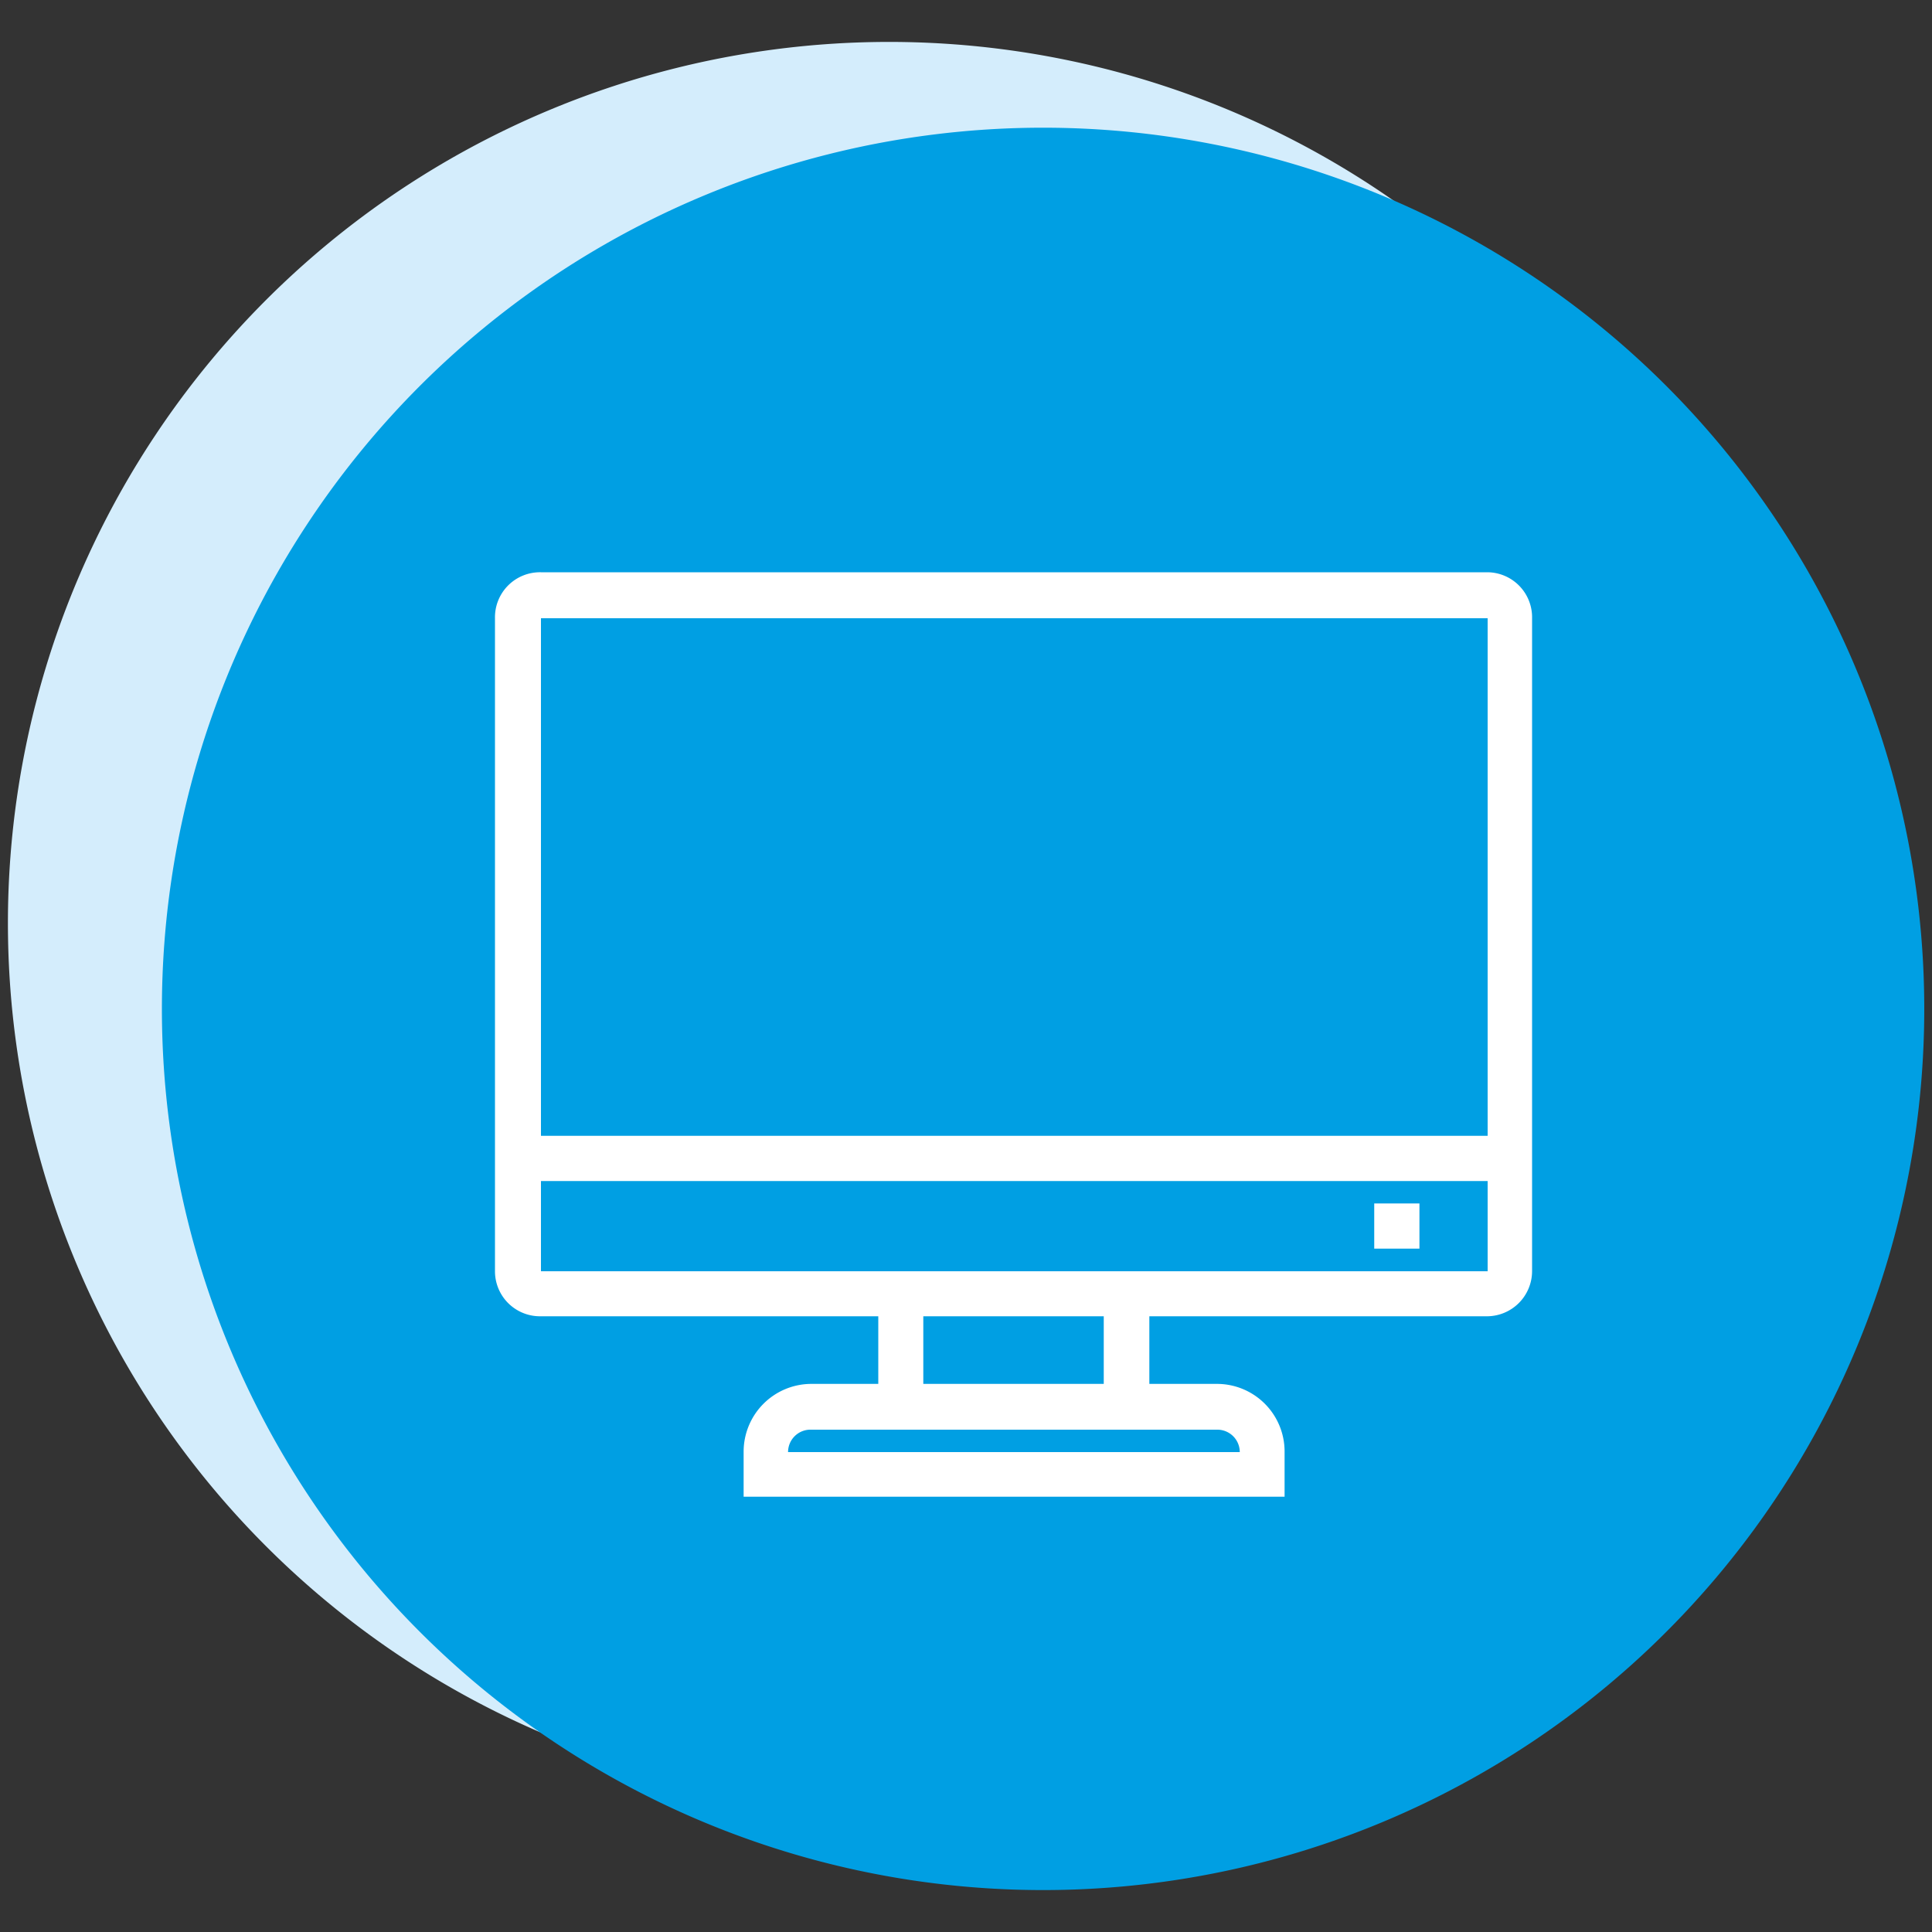
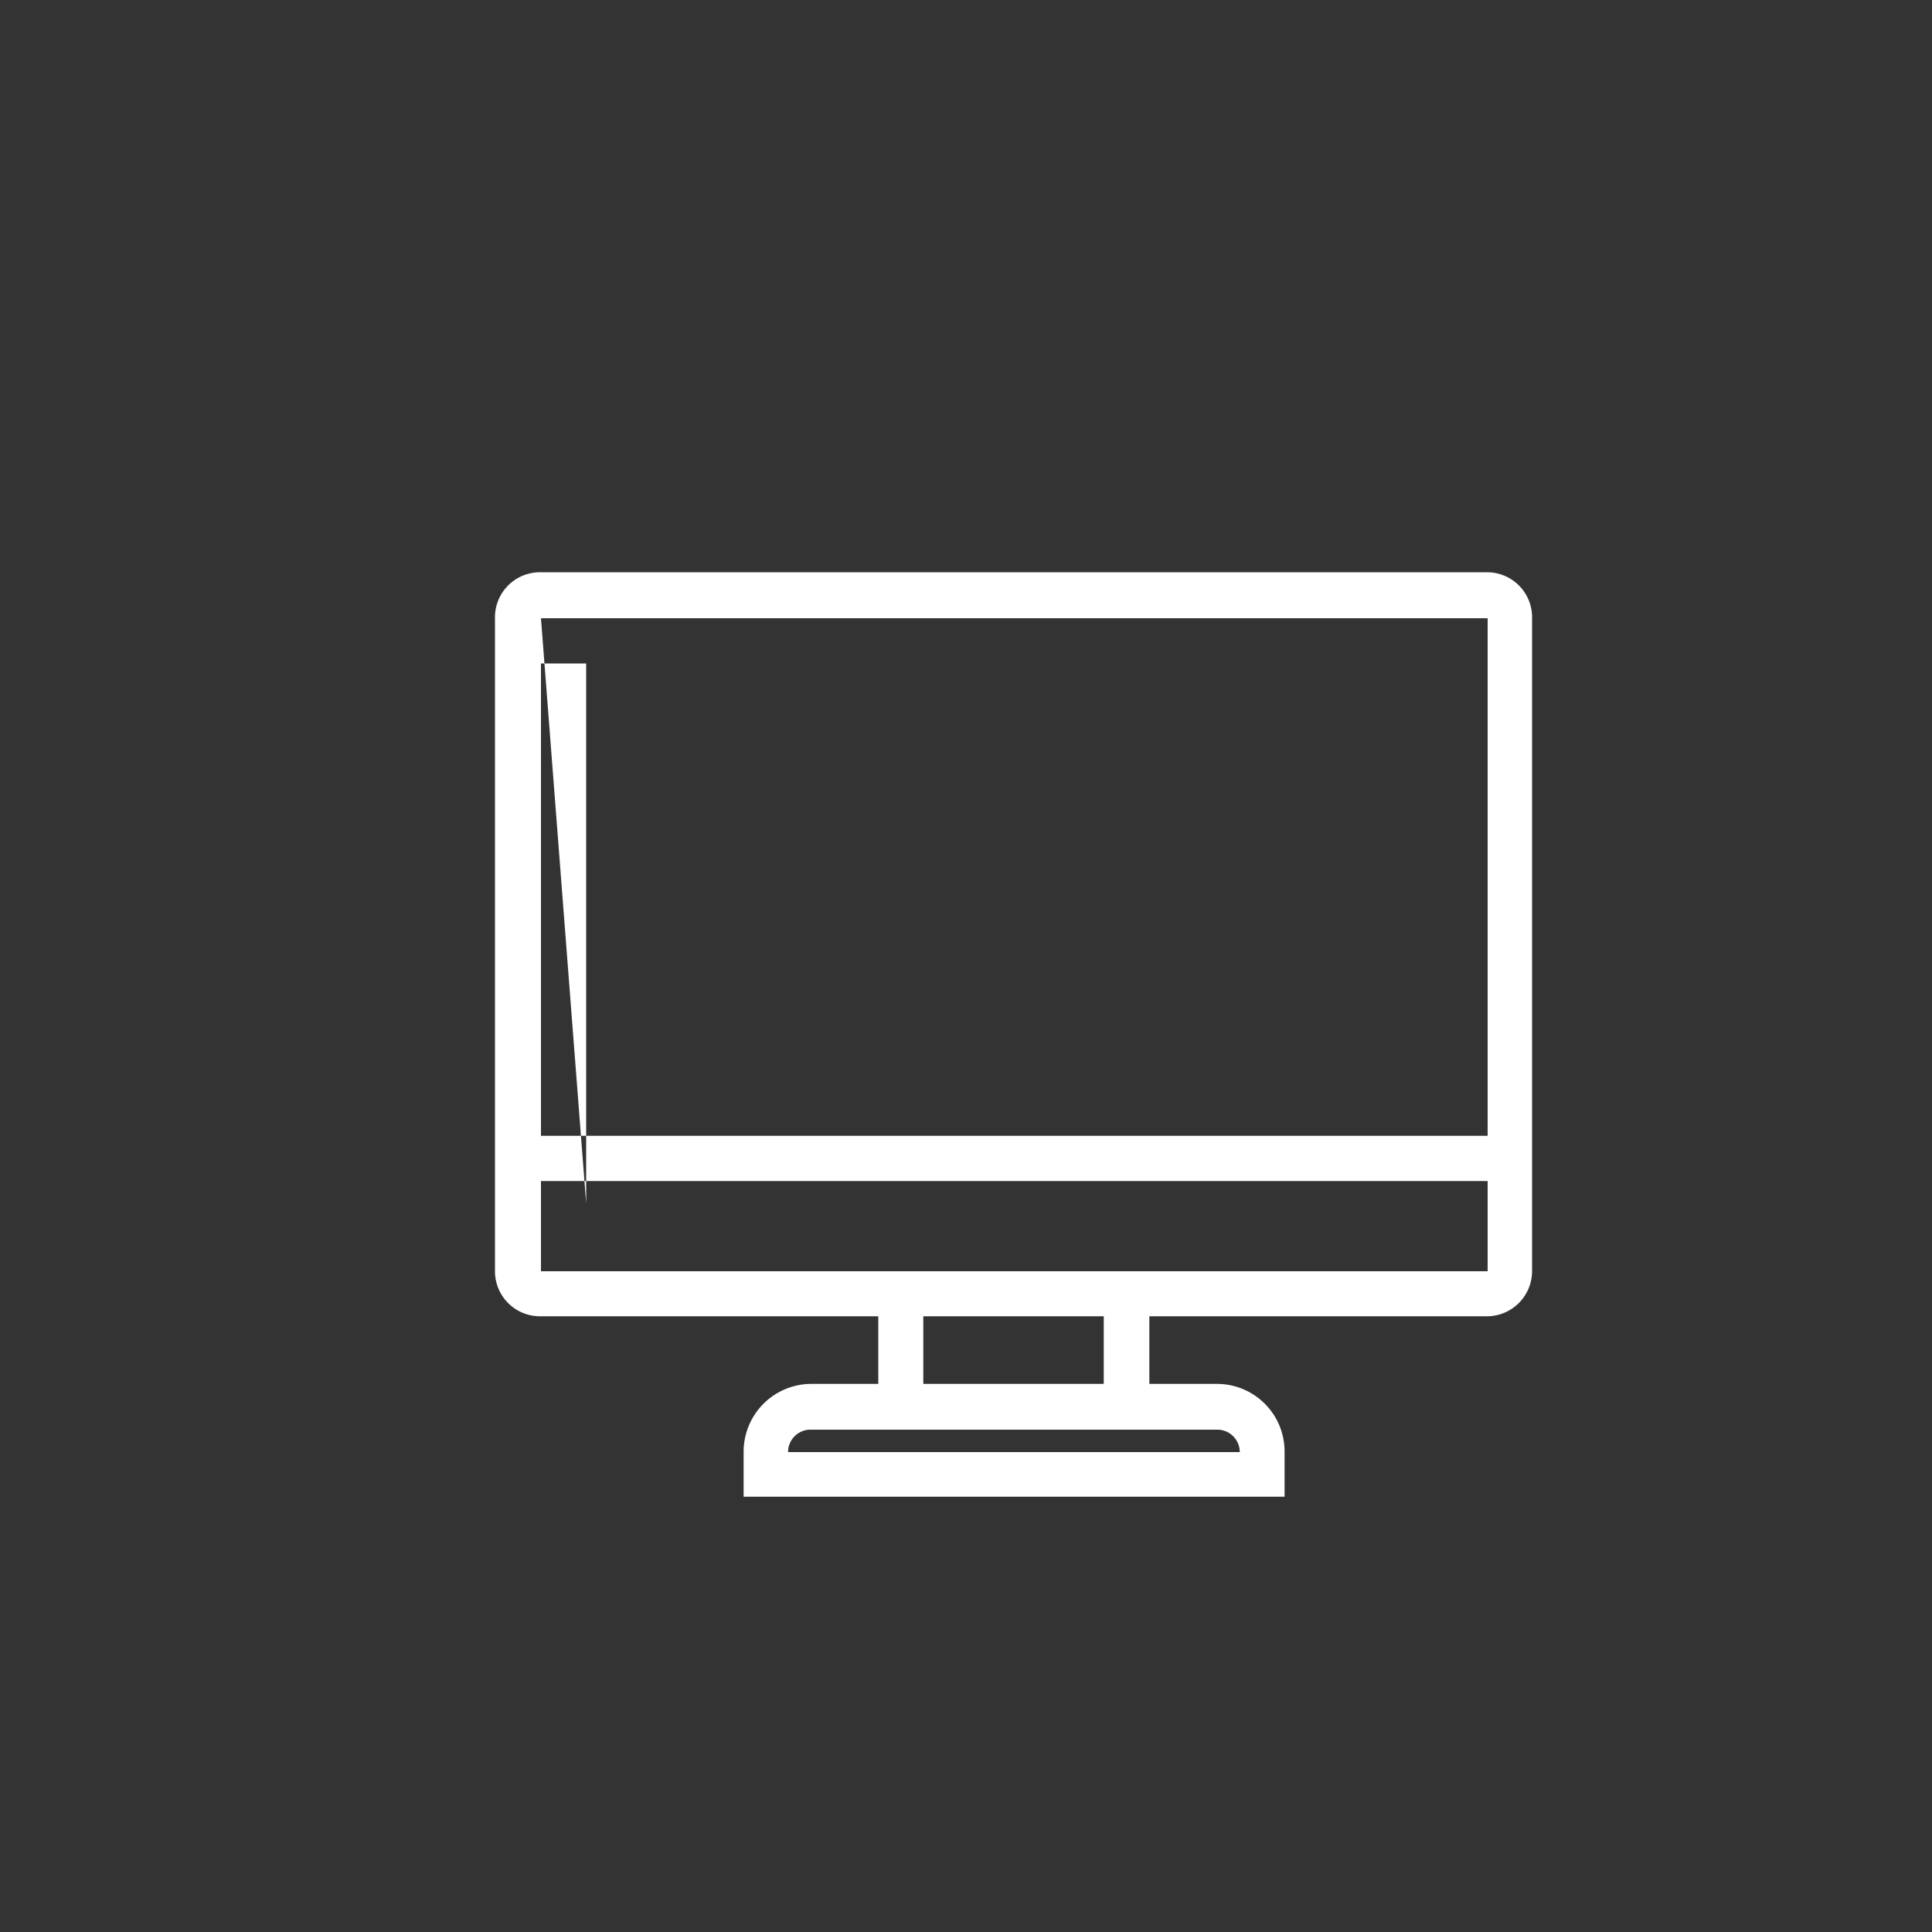
<svg xmlns="http://www.w3.org/2000/svg" viewBox="0 0 100 100">
  <rect x="0" y="0" width="100" height="100" fill="#333333" stroke="none" />
  <defs>
    <style>.cls-1{fill:#d4edfc;}.cls-2{fill:#009fe3;}.cls-3{fill:none;}.cls-4{fill:#fff;}</style>
  </defs>
  <g id="desktop">
-     <path class="cls-1" d="M46,93.39A45.61,45.61,0,1,0,.41,47.78,45.61,45.61,0,0,0,46,93.39" />
-     <path class="cls-2" d="M54,97.83A45.61,45.61,0,1,0,8.38,52.22,45.61,45.61,0,0,0,54,97.83" />
-     <rect class="cls-3" x="0.4" y="2.17" width="99.19" height="95.66" />
-     <path class="cls-4" d="M28,29.62A2.33,2.33,0,0,0,25.62,32V65.8A2.33,2.33,0,0,0,28,68.13H45.46v3.5H42a3.51,3.51,0,0,0-3.51,3.5v2.34h28V75.13a3.5,3.5,0,0,0-3.5-3.5h-3.5v-3.5H77A2.34,2.34,0,0,0,79.3,65.8V32A2.33,2.33,0,0,0,77,29.62ZM28,32H77V65.8H28V61.13H77V58.79H28ZM71.13,62.29v2.34h2.34V62.29ZM47.79,68.13h9.34v3.5H47.79ZM42,74H63a1.16,1.16,0,0,1,1.17,1.16H40.79A1.16,1.16,0,0,1,42,74Z" />
-     <rect class="cls-3" x="-0.01" y="1.77" width="100.03" height="96.46" />
+     <path class="cls-4" d="M28,29.62A2.33,2.33,0,0,0,25.62,32V65.8A2.33,2.33,0,0,0,28,68.13H45.46v3.5H42a3.51,3.51,0,0,0-3.51,3.5v2.34h28V75.13a3.5,3.5,0,0,0-3.5-3.5h-3.5v-3.5H77A2.34,2.34,0,0,0,79.3,65.8V32A2.33,2.33,0,0,0,77,29.62ZM28,32H77V65.8H28V61.13H77V58.79H28Zv2.34h2.34V62.29ZM47.79,68.13h9.34v3.5H47.79ZM42,74H63a1.16,1.16,0,0,1,1.17,1.16H40.79A1.16,1.16,0,0,1,42,74Z" />
  </g>
</svg>